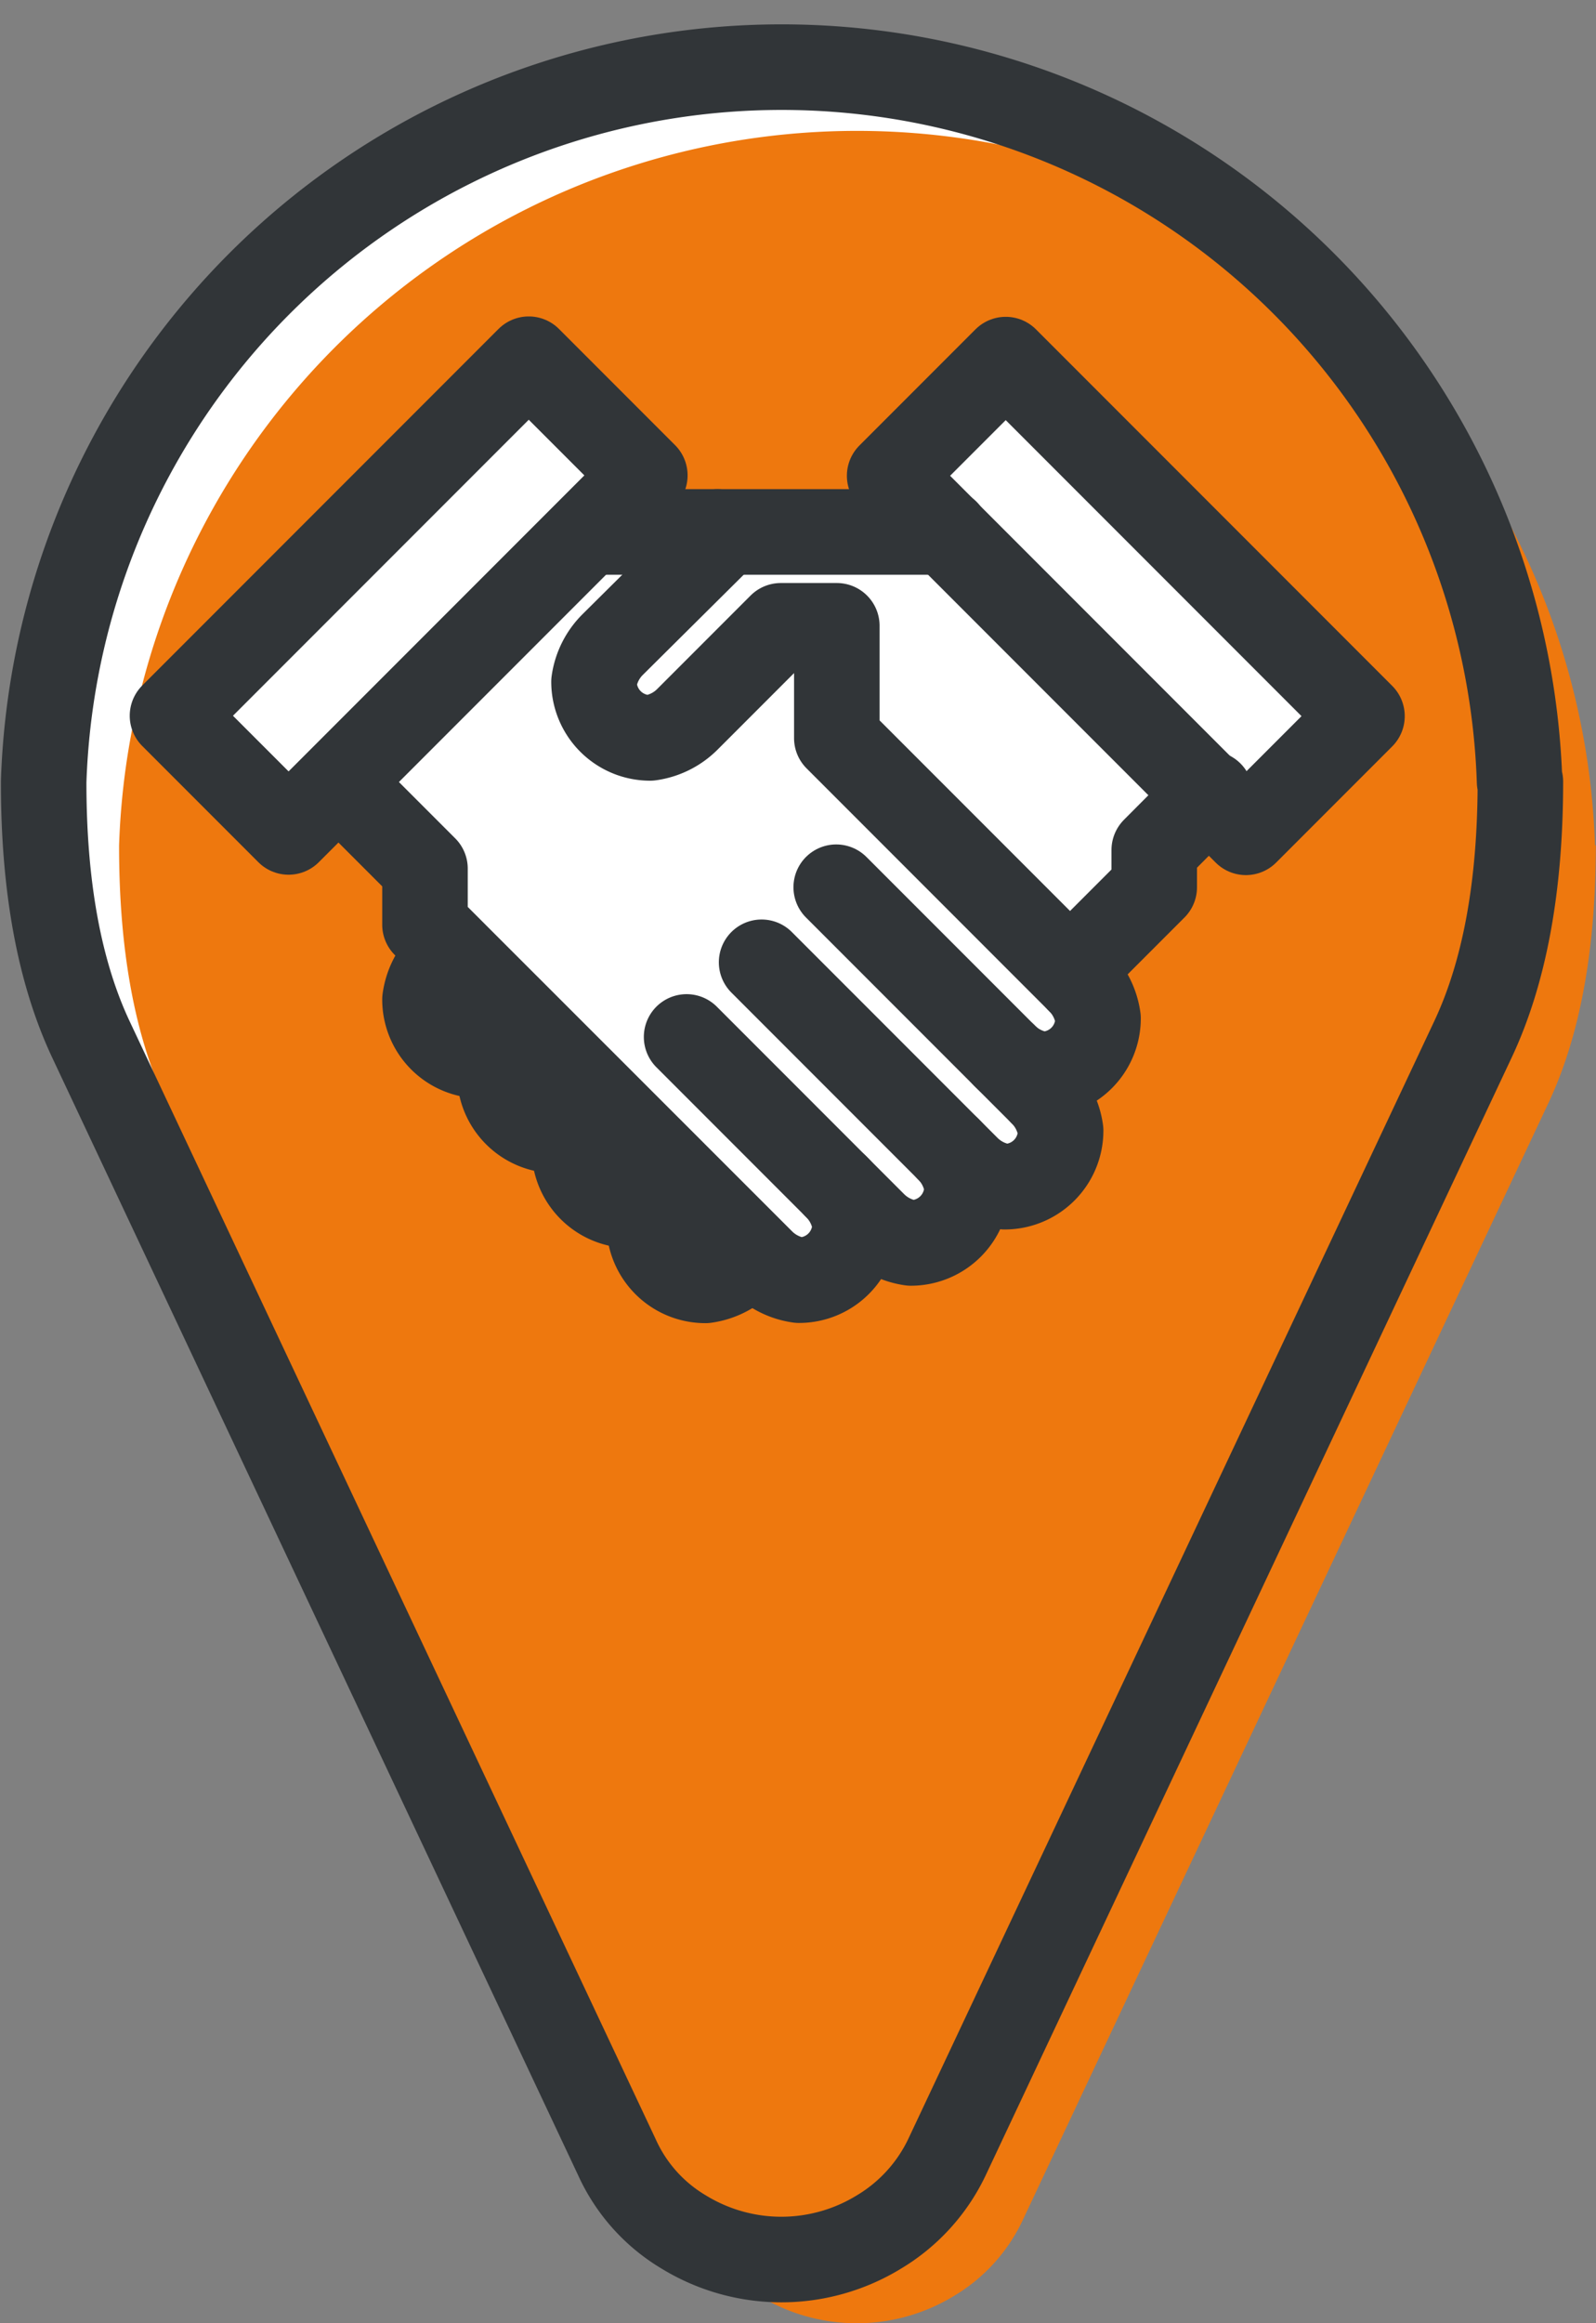
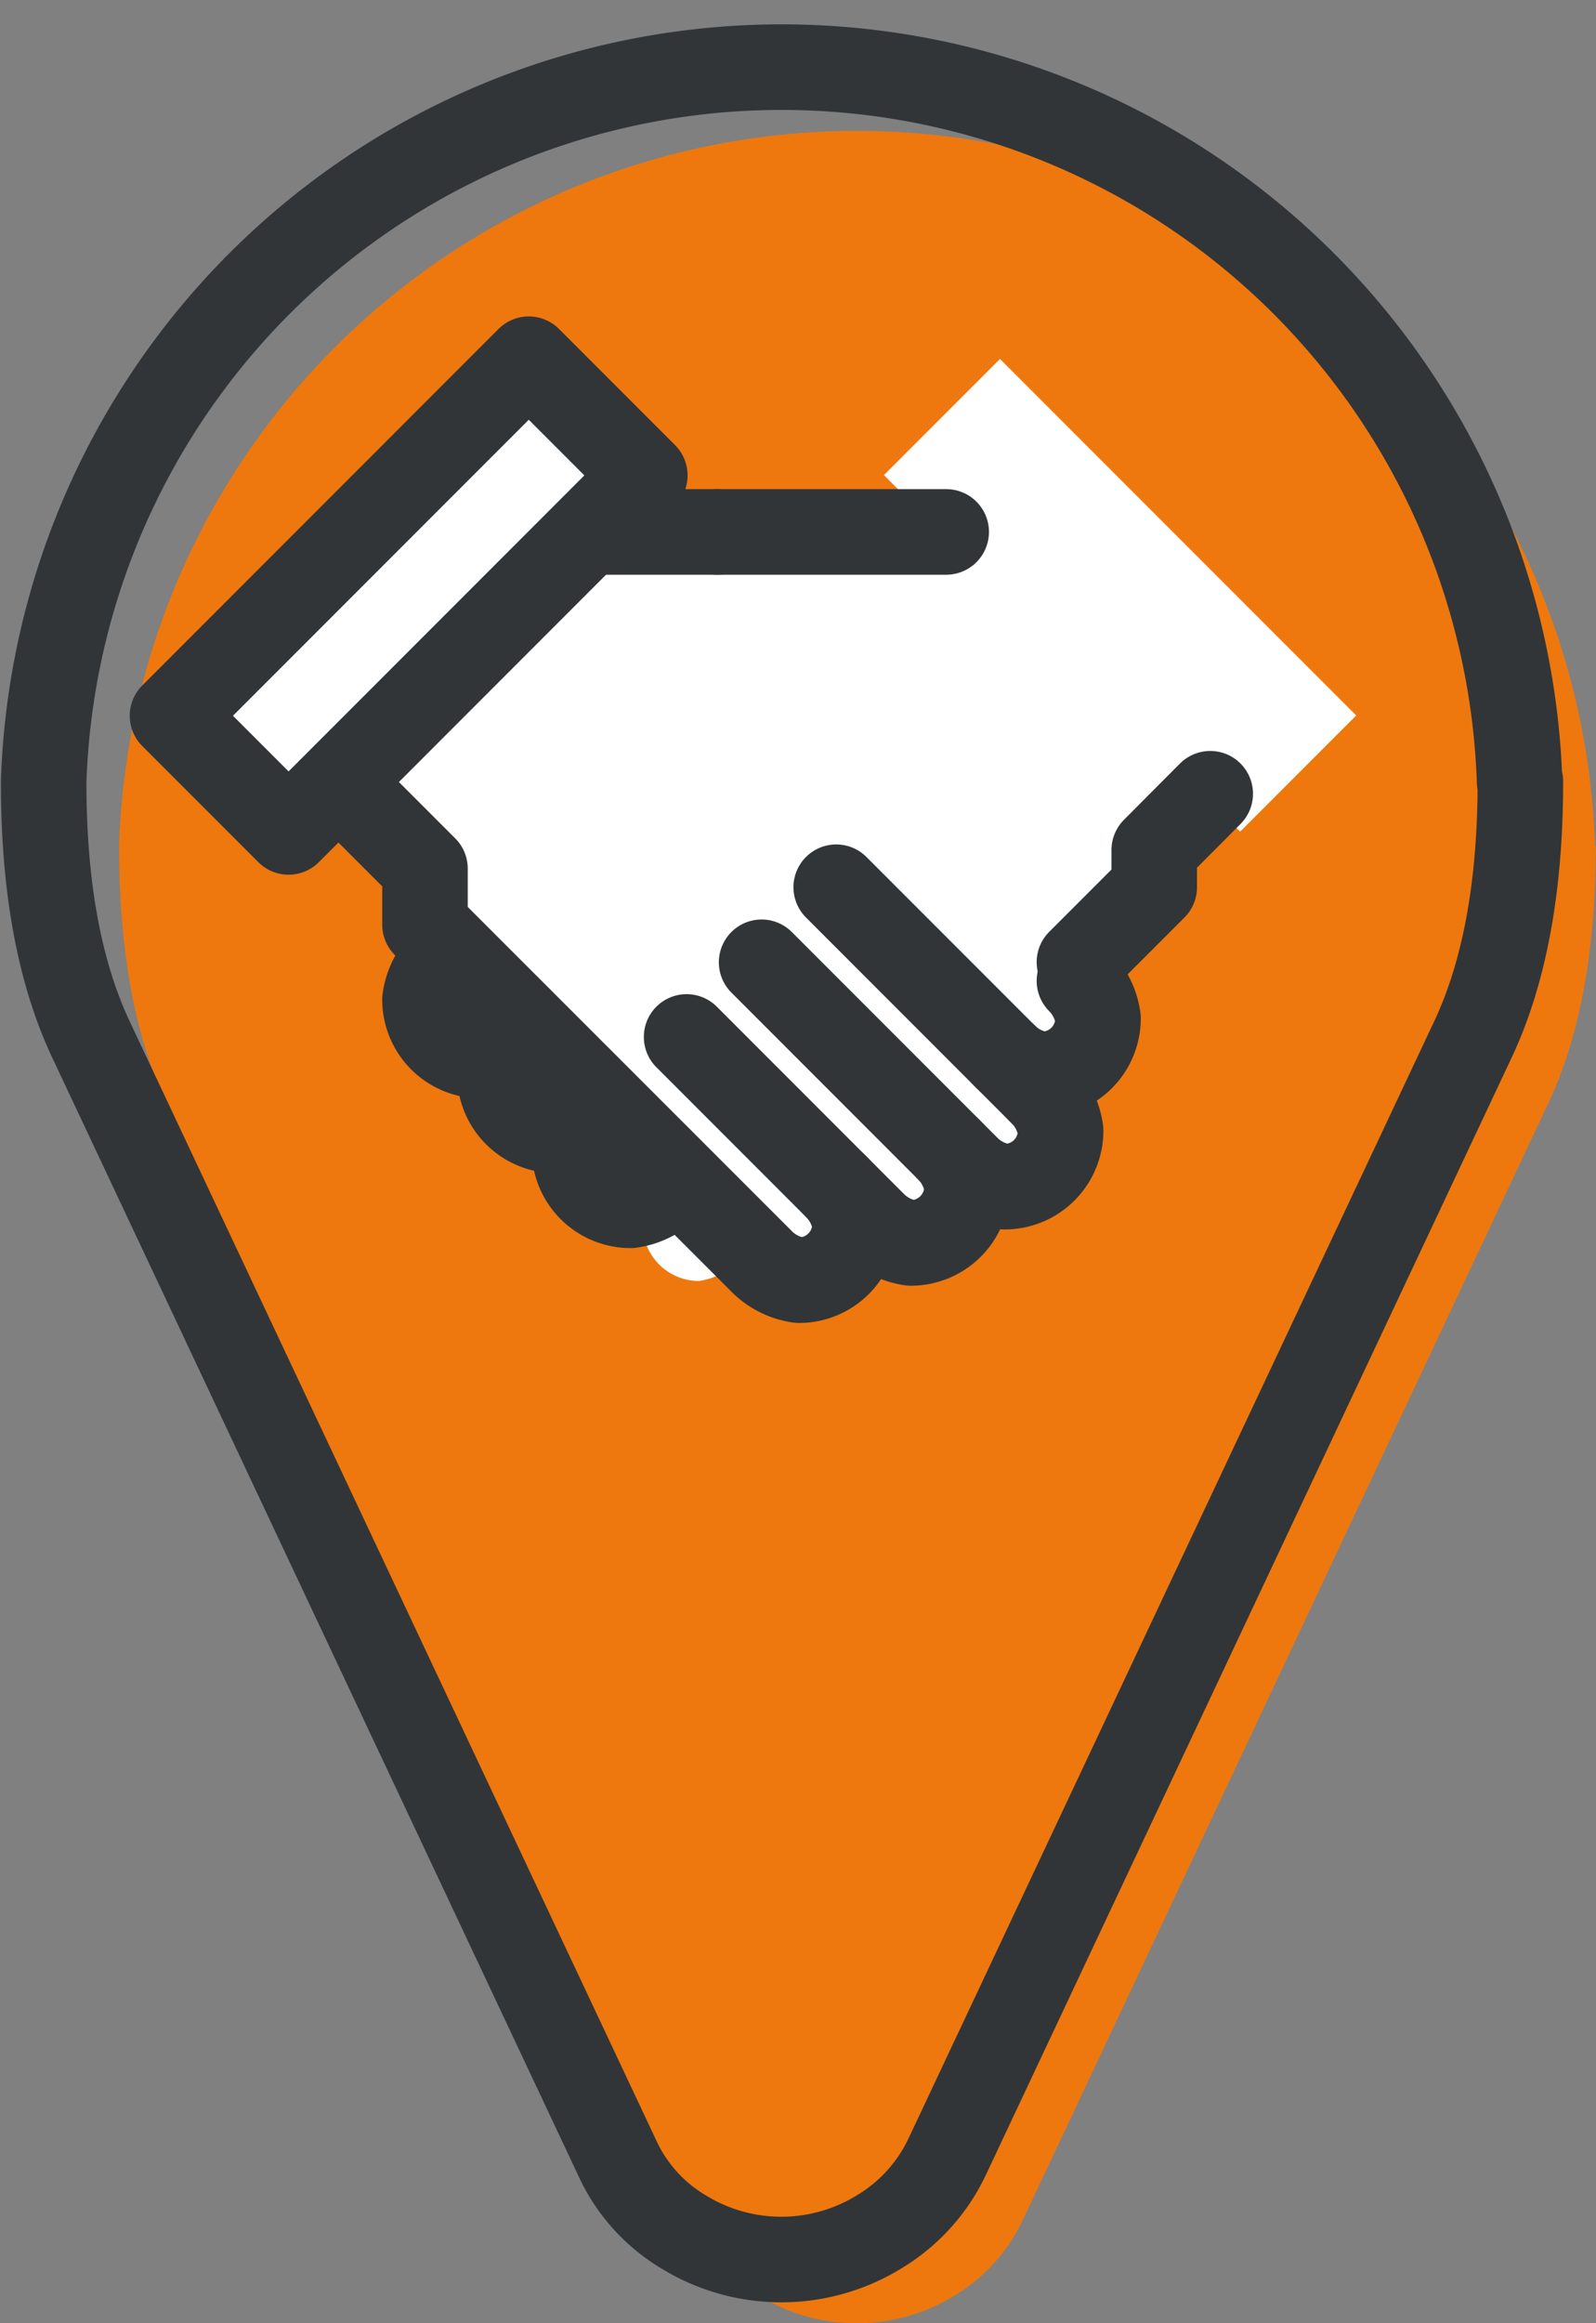
<svg xmlns="http://www.w3.org/2000/svg" id="Calque_1" data-name="Calque 1" viewBox="0 0 78.94 114.82">
  <rect x="0" y="0" width="78.94" height="114.82" fill="#808080" stroke="none" />
  <defs>
    <style>.cls-1{fill:#fff;}.cls-2{fill:#ee780e;}.cls-3{fill:none;stroke:#313538;stroke-linecap:round;stroke-linejoin:round;stroke-width:4.23px;}</style>
  </defs>
  <title>pointer-1</title>
-   <path class="cls-1" d="M1036,981.53q0,7.78-2.36,12.77l-26,55.21a8.63,8.63,0,0,1-3.38,3.71,9.24,9.24,0,0,1-9.63,0,8.25,8.25,0,0,1-3.32-3.71l-26-55.21q-2.36-5-2.35-12.77a36.52,36.52,0,0,1,73,0Z" transform="translate(-960.8 -942.9)" />
  <path class="cls-2" d="M1039.73,984.68q0,7.78-2.36,12.77l-26,55.21a8.63,8.63,0,0,1-3.38,3.71,9.24,9.24,0,0,1-9.63,0,8.25,8.25,0,0,1-3.32-3.71l-26-55.21q-2.36-5-2.35-12.77a36.52,36.52,0,0,1,73,0Z" transform="translate(-960.8 -942.9)" />
  <path class="cls-3" d="M1036,981.53q0,7.78-2.36,12.77l-26,55.21a8.63,8.63,0,0,1-3.38,3.71,9.24,9.24,0,0,1-9.63,0,8.25,8.25,0,0,1-3.32-3.71l-26-55.21q-2.36-5-2.35-12.77a36.52,36.52,0,0,1,73,0Z" transform="translate(-960.8 -942.9)" />
  <path class="cls-1" d="M1022.14,984l5.74-5.74-17.62-17.62-5.74,5.74,2.81,2.81H989.86l-.13-.13,2.67-2.68-5.74-5.74L969,978.26l5.74,5.74,2.46-2.46.59.59,3.7,3.7v2.78l1.39,1.39-.46.46a3.21,3.21,0,0,0-.93,1.85,2.77,2.77,0,0,0,2.77,2.78,1.08,1.08,0,1,1,.93.93,2.78,2.78,0,0,0,2.77,2.78,1.08,1.08,0,1,1,.93.92,2.78,2.78,0,0,0,2.78,2.78,1.08,1.08,0,1,1,.92.93,2.78,2.78,0,0,0,2.78,2.78,3.23,3.23,0,0,0,1.85-.93l.46-.46.46.46a3.23,3.23,0,0,0,1.85.93,2.78,2.78,0,0,0,2.77-2.78,3,3,0,0,0-.84-1.76l1.76,1.76a3.23,3.23,0,0,0,1.85.93,2.78,2.78,0,0,0,2.78-2.78,3,3,0,0,0-.84-1.76l.84.84a3.23,3.23,0,0,0,1.85.93,2.77,2.77,0,0,0,2.77-2.77,3.23,3.23,0,0,0-.93-1.85l-1.85-1.85a3.23,3.23,0,0,0,1.85.92,2.77,2.77,0,0,0,2.78-2.78,3.23,3.23,0,0,0-.93-1.85l-.42-.51.42-.42,3.7-3.7V985.7l2.72-3.5Z" transform="translate(-960.8 -942.9)" />
  <line class="cls-3" x1="29.34" y1="26.29" x2="35.49" y2="26.29" />
  <line class="cls-3" x1="35.49" y1="26.29" x2="46.8" y2="26.29" />
  <polyline class="cls-3" points="59.86 39.23 57.09 42.01 57.09 43.85 53.39 47.55" />
  <line class="cls-3" x1="41.36" y1="43.85" x2="51.54" y2="54.03" />
  <path class="cls-3" d="M1014.19,991.38a3.23,3.23,0,0,1,.92,1.85,2.77,2.77,0,0,1-2.78,2.77,3.23,3.23,0,0,1-1.85-.93" transform="translate(-960.8 -942.9)" />
  <path class="cls-3" d="M1012.34,996.93a3.24,3.24,0,0,1,.92,1.85,2.77,2.77,0,0,1-2.77,2.77,3.23,3.23,0,0,1-1.85-.92l-10.17-10.17" transform="translate(-960.8 -942.9)" />
  <path class="cls-3" d="M1007.71,999.7a3.23,3.23,0,0,1,.92,1.85,2.78,2.78,0,0,1-2.77,2.78,3.23,3.23,0,0,1-1.85-.93l-9.25-9.25" transform="translate(-960.8 -942.9)" />
  <path class="cls-3" d="M1002.16,1001.55a3.23,3.23,0,0,1,.93,1.85,2.77,2.77,0,0,1-2.77,2.77,3.23,3.23,0,0,1-1.85-.93L981.82,988.6v-2.77l-3.7-3.7" transform="translate(-960.8 -942.9)" />
  <path class="cls-3" d="M986.44,994.15a3.23,3.23,0,0,1-1.85.92,2.77,2.77,0,0,1-2.77-2.77,3.22,3.22,0,0,1,.92-1.85" transform="translate(-960.8 -942.9)" />
  <path class="cls-3" d="M990.14,997.85a3.23,3.23,0,0,1-1.85.92,2.78,2.78,0,0,1-2.77-2.77,3.23,3.23,0,0,1,.92-1.85" transform="translate(-960.8 -942.9)" />
  <path class="cls-3" d="M993.84,1001.55a3.23,3.23,0,0,1-1.85.92,2.78,2.78,0,0,1-2.78-2.77,3.22,3.22,0,0,1,.92-1.85" transform="translate(-960.8 -942.9)" />
-   <path class="cls-3" d="M997.54,1005.25a3.22,3.22,0,0,1-1.85.93,2.78,2.78,0,0,1-2.78-2.77,3.23,3.23,0,0,1,.93-1.85" transform="translate(-960.8 -942.9)" />
-   <path class="cls-3" d="M1014.19,991.38l-12-12v-5.55h-2.77l-4.62,4.62a3.23,3.23,0,0,1-1.85.92,2.78,2.78,0,0,1-2.77-2.77,3.23,3.23,0,0,1,.93-1.85l5.22-5.18" transform="translate(-960.8 -942.9)" />
  <path class="cls-3" d="M1020.66,975.66" transform="translate(-960.8 -942.9)" />
  <path class="cls-3" d="M995.69,993.23" transform="translate(-960.8 -942.9)" />
-   <path class="cls-3" d="M993.84,995.08" transform="translate(-960.8 -942.9)" />
  <rect class="cls-3" x="968.55" y="968.26" width="24.92" height="8.12" transform="translate(-1361 35.58) rotate(-45)" />
-   <rect class="cls-3" x="1012.42" y="959.86" width="8.12" height="24.92" transform="translate(-1350.61 60.68) rotate(-45)" />
</svg>